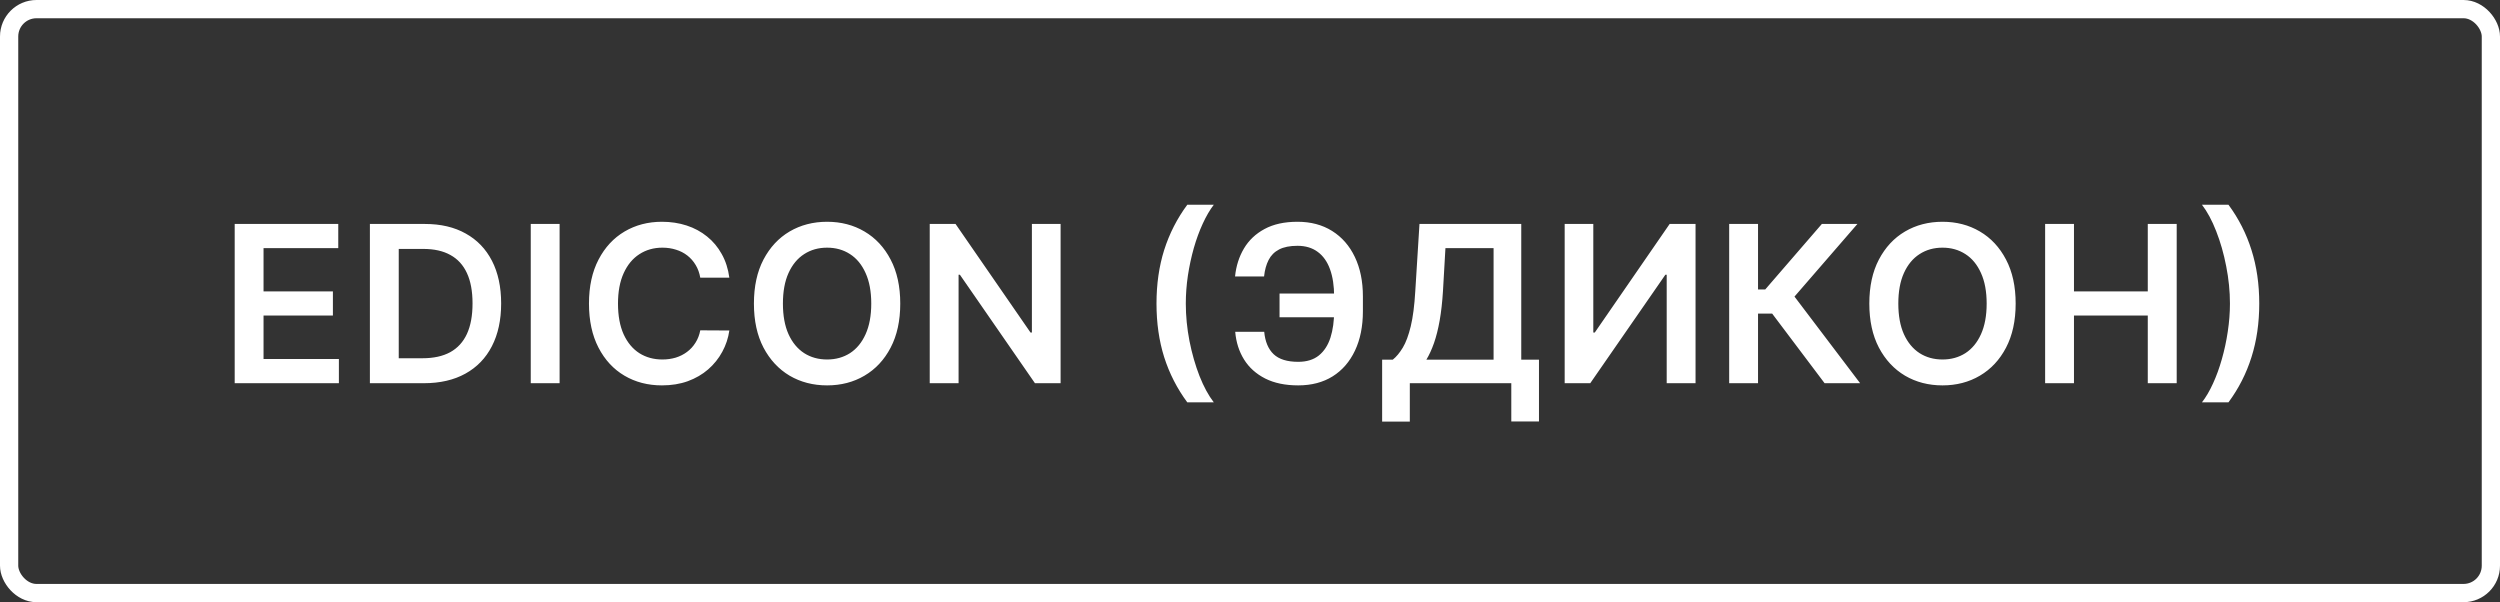
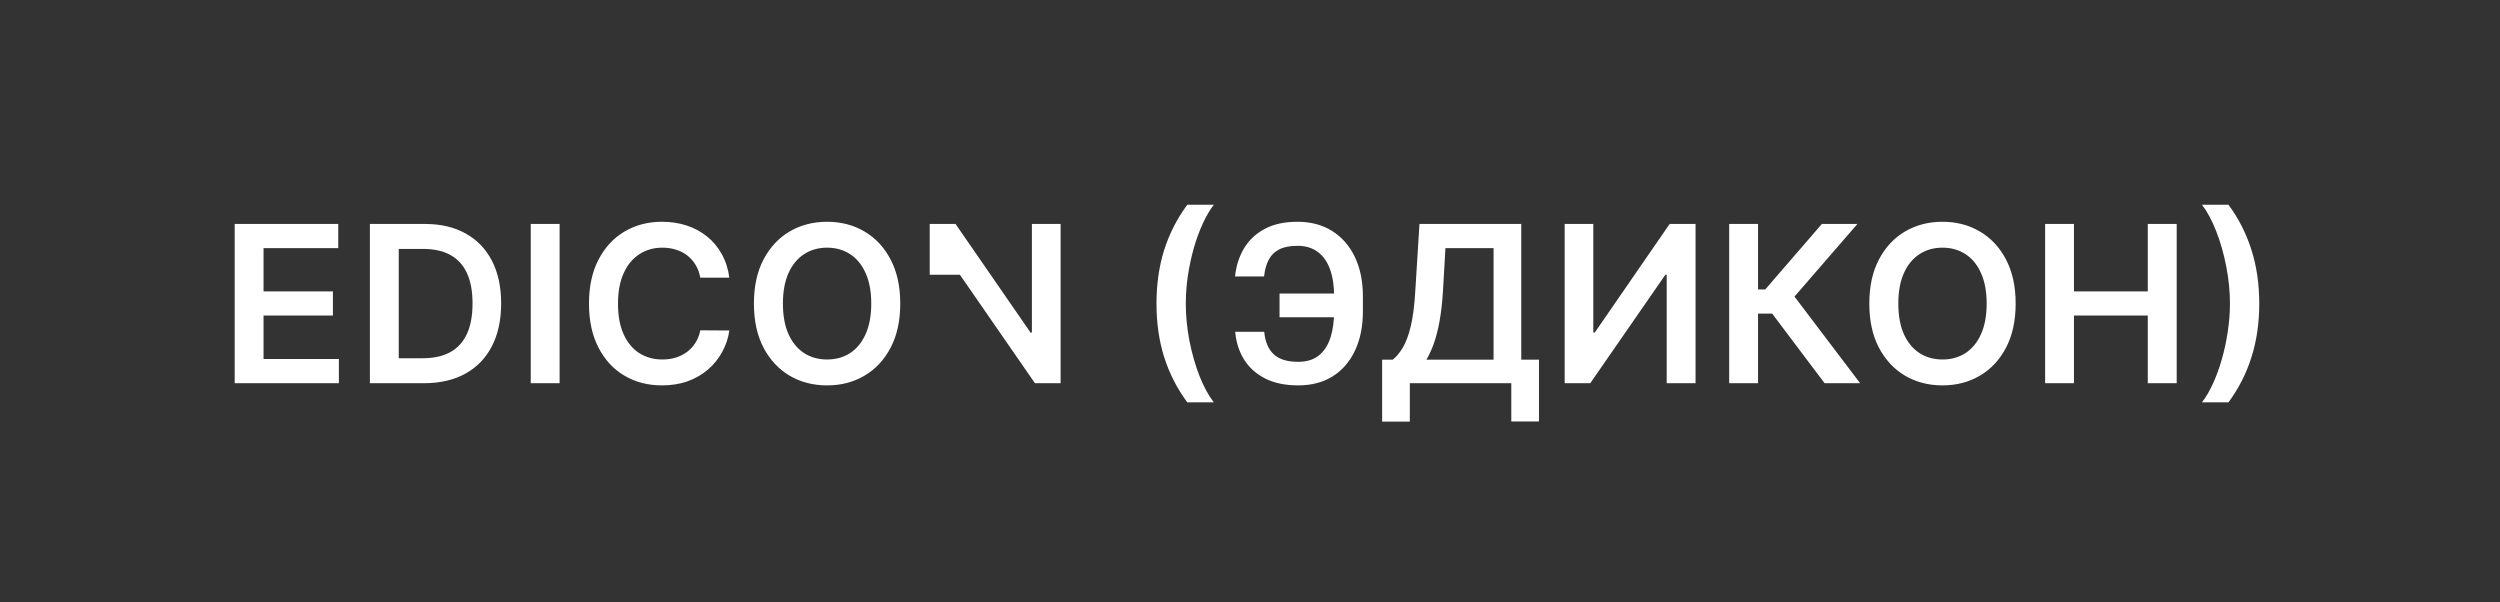
<svg xmlns="http://www.w3.org/2000/svg" width="137" height="33" viewBox="0 0 137 33" fill="none">
  <rect x="0" y="0" width="137" height="33" fill="#333333" stroke="none" />
-   <rect x="0.5" y="0.5" width="136" height="32" rx="1.5" stroke="white" />
-   <path d="M12.861 21V12.273H18.537V13.598H14.442V15.967H18.243V17.293H14.442V19.675H18.571V21H12.861ZM23.227 21H20.27V12.273H23.287C24.153 12.273 24.898 12.447 25.52 12.797C26.145 13.143 26.625 13.642 26.96 14.293C27.295 14.943 27.463 15.722 27.463 16.628C27.463 17.537 27.294 18.318 26.956 18.972C26.621 19.625 26.136 20.126 25.503 20.476C24.872 20.825 24.114 21 23.227 21ZM21.851 19.632H23.151C23.759 19.632 24.266 19.521 24.672 19.3C25.078 19.075 25.384 18.741 25.588 18.298C25.793 17.852 25.895 17.296 25.895 16.628C25.895 15.96 25.793 15.406 25.588 14.966C25.384 14.523 25.081 14.192 24.68 13.973C24.283 13.751 23.788 13.641 23.197 13.641H21.851V19.632ZM30.666 12.273V21H29.085V12.273H30.666ZM39.968 15.217H38.375C38.329 14.956 38.245 14.724 38.123 14.523C38.001 14.318 37.849 14.145 37.667 14.003C37.485 13.861 37.278 13.754 37.045 13.683C36.815 13.609 36.566 13.572 36.299 13.572C35.825 13.572 35.404 13.692 35.038 13.93C34.671 14.166 34.385 14.513 34.177 14.97C33.97 15.425 33.866 15.98 33.866 16.636C33.866 17.304 33.97 17.866 34.177 18.324C34.387 18.778 34.674 19.122 35.038 19.355C35.404 19.585 35.823 19.7 36.295 19.7C36.556 19.7 36.801 19.666 37.028 19.598C37.258 19.527 37.464 19.423 37.646 19.287C37.831 19.151 37.985 18.983 38.11 18.784C38.238 18.585 38.326 18.358 38.375 18.102L39.968 18.111C39.909 18.526 39.779 18.915 39.581 19.278C39.385 19.642 39.127 19.963 38.809 20.241C38.491 20.517 38.119 20.733 37.693 20.889C37.267 21.043 36.794 21.119 36.274 21.119C35.507 21.119 34.822 20.942 34.22 20.587C33.617 20.232 33.143 19.719 32.796 19.048C32.45 18.378 32.276 17.574 32.276 16.636C32.276 15.696 32.451 14.892 32.801 14.224C33.15 13.554 33.626 13.041 34.228 12.686C34.831 12.331 35.512 12.153 36.274 12.153C36.76 12.153 37.211 12.222 37.629 12.358C38.046 12.494 38.419 12.695 38.745 12.959C39.072 13.22 39.34 13.541 39.551 13.922C39.764 14.3 39.903 14.732 39.968 15.217ZM49.334 16.636C49.334 17.577 49.158 18.382 48.806 19.053C48.457 19.72 47.979 20.232 47.374 20.587C46.772 20.942 46.089 21.119 45.325 21.119C44.56 21.119 43.876 20.942 43.27 20.587C42.668 20.229 42.191 19.716 41.839 19.048C41.489 18.378 41.315 17.574 41.315 16.636C41.315 15.696 41.489 14.892 41.839 14.224C42.191 13.554 42.668 13.041 43.27 12.686C43.876 12.331 44.56 12.153 45.325 12.153C46.089 12.153 46.772 12.331 47.374 12.686C47.979 13.041 48.457 13.554 48.806 14.224C49.158 14.892 49.334 15.696 49.334 16.636ZM47.745 16.636C47.745 15.974 47.641 15.416 47.434 14.962C47.229 14.504 46.945 14.159 46.582 13.926C46.218 13.69 45.799 13.572 45.325 13.572C44.85 13.572 44.431 13.69 44.067 13.926C43.704 14.159 43.418 14.504 43.211 14.962C43.006 15.416 42.904 15.974 42.904 16.636C42.904 17.298 43.006 17.858 43.211 18.315C43.418 18.77 43.704 19.115 44.067 19.351C44.431 19.584 44.85 19.7 45.325 19.7C45.799 19.7 46.218 19.584 46.582 19.351C46.945 19.115 47.229 18.77 47.434 18.315C47.641 17.858 47.745 17.298 47.745 16.636ZM58.121 12.273V21H56.715L52.602 15.055H52.53V21H50.949V12.273H52.364L56.472 18.222H56.548V12.273H58.121ZM63.376 16.636C63.376 15.571 63.516 14.592 63.797 13.7C64.082 12.805 64.503 11.979 65.063 11.22H66.516C66.3 11.501 66.099 11.847 65.911 12.256C65.724 12.662 65.56 13.108 65.421 13.594C65.285 14.077 65.177 14.578 65.097 15.098C65.02 15.618 64.982 16.131 64.982 16.636C64.982 17.31 65.049 17.991 65.182 18.682C65.319 19.372 65.502 20.013 65.732 20.604C65.965 21.192 66.226 21.673 66.516 22.048H65.063C64.503 21.29 64.082 20.465 63.797 19.572C63.516 18.678 63.376 17.699 63.376 16.636ZM73.822 16.087V17.386H70.119V16.087H73.822ZM67.69 18.183H69.279C69.33 18.723 69.502 19.132 69.795 19.41C70.09 19.689 70.539 19.828 71.141 19.828C71.607 19.828 71.985 19.712 72.275 19.479C72.565 19.243 72.776 18.916 72.91 18.499C73.043 18.081 73.11 17.595 73.11 17.041V16.249C73.11 15.666 73.035 15.168 72.884 14.753C72.734 14.338 72.509 14.021 72.211 13.803C71.913 13.581 71.543 13.47 71.103 13.47C70.686 13.47 70.349 13.537 70.093 13.671C69.838 13.804 69.646 13.997 69.518 14.25C69.39 14.5 69.308 14.8 69.271 15.149H67.681C67.738 14.581 67.9 14.071 68.167 13.619C68.434 13.168 68.811 12.811 69.296 12.55C69.782 12.286 70.384 12.153 71.103 12.153C71.833 12.153 72.465 12.321 72.999 12.656C73.536 12.992 73.951 13.466 74.244 14.079C74.539 14.693 74.687 15.415 74.687 16.244V17.054C74.687 17.884 74.542 18.604 74.252 19.215C73.965 19.822 73.558 20.293 73.029 20.625C72.501 20.954 71.872 21.119 71.141 21.119C70.434 21.119 69.832 20.994 69.335 20.744C68.838 20.491 68.451 20.145 68.176 19.704C67.9 19.261 67.738 18.754 67.69 18.183ZM75.741 23.105V19.709H76.325C76.521 19.553 76.704 19.332 76.875 19.048C77.045 18.764 77.19 18.375 77.309 17.881C77.429 17.386 77.511 16.747 77.557 15.963L77.787 12.273H83.365V19.709H84.336V23.097H82.819V21H77.258V23.105H75.741ZM78.166 19.709H81.848V13.598H79.21L79.074 15.963C79.037 16.557 78.977 17.088 78.895 17.557C78.812 18.026 78.709 18.439 78.584 18.797C78.459 19.152 78.319 19.456 78.166 19.709ZM85.744 12.273H87.313V18.222H87.394L91.497 12.273H92.916V21H91.335V15.055H91.263L87.146 21H85.744V12.273ZM99.988 21L97.115 17.186H96.34V21H94.759V12.273H96.34V15.861H96.736L99.838 12.273H101.786L98.338 16.253L101.935 21H99.988ZM110.458 16.636C110.458 17.577 110.282 18.382 109.93 19.053C109.581 19.72 109.103 20.232 108.498 20.587C107.896 20.942 107.213 21.119 106.449 21.119C105.684 21.119 105 20.942 104.395 20.587C103.792 20.229 103.315 19.716 102.963 19.048C102.613 18.378 102.439 17.574 102.439 16.636C102.439 15.696 102.613 14.892 102.963 14.224C103.315 13.554 103.792 13.041 104.395 12.686C105 12.331 105.684 12.153 106.449 12.153C107.213 12.153 107.896 12.331 108.498 12.686C109.103 13.041 109.581 13.554 109.93 14.224C110.282 14.892 110.458 15.696 110.458 16.636ZM108.869 16.636C108.869 15.974 108.765 15.416 108.558 14.962C108.353 14.504 108.069 14.159 107.706 13.926C107.342 13.69 106.923 13.572 106.449 13.572C105.974 13.572 105.555 13.69 105.191 13.926C104.828 14.159 104.542 14.504 104.335 14.962C104.13 15.416 104.028 15.974 104.028 16.636C104.028 17.298 104.13 17.858 104.335 18.315C104.542 18.77 104.828 19.115 105.191 19.351C105.555 19.584 105.974 19.7 106.449 19.7C106.923 19.7 107.342 19.584 107.706 19.351C108.069 19.115 108.353 18.77 108.558 18.315C108.765 17.858 108.869 17.298 108.869 16.636ZM112.073 21V12.273H113.654V15.967H117.698V12.273H119.283V21H117.698V17.293H113.654V21H112.073ZM123.807 16.636C123.807 17.699 123.665 18.678 123.381 19.572C123.1 20.465 122.68 21.29 122.12 22.048H120.667C120.886 21.767 121.087 21.423 121.272 21.017C121.459 20.611 121.621 20.165 121.758 19.679C121.897 19.193 122.005 18.69 122.082 18.171C122.161 17.651 122.201 17.139 122.201 16.636C122.201 15.963 122.133 15.281 121.996 14.591C121.863 13.901 121.68 13.26 121.447 12.669C121.217 12.078 120.957 11.595 120.667 11.22H122.12C122.68 11.979 123.1 12.805 123.381 13.7C123.665 14.592 123.807 15.571 123.807 16.636Z" fill="white" />
+   <path d="M12.861 21V12.273H18.537V13.598H14.442V15.967H18.243V17.293H14.442V19.675H18.571V21H12.861ZM23.227 21H20.27V12.273H23.287C24.153 12.273 24.898 12.447 25.52 12.797C26.145 13.143 26.625 13.642 26.96 14.293C27.295 14.943 27.463 15.722 27.463 16.628C27.463 17.537 27.294 18.318 26.956 18.972C26.621 19.625 26.136 20.126 25.503 20.476C24.872 20.825 24.114 21 23.227 21ZM21.851 19.632H23.151C23.759 19.632 24.266 19.521 24.672 19.3C25.078 19.075 25.384 18.741 25.588 18.298C25.793 17.852 25.895 17.296 25.895 16.628C25.895 15.96 25.793 15.406 25.588 14.966C25.384 14.523 25.081 14.192 24.68 13.973C24.283 13.751 23.788 13.641 23.197 13.641H21.851V19.632ZM30.666 12.273V21H29.085V12.273H30.666ZM39.968 15.217H38.375C38.329 14.956 38.245 14.724 38.123 14.523C38.001 14.318 37.849 14.145 37.667 14.003C37.485 13.861 37.278 13.754 37.045 13.683C36.815 13.609 36.566 13.572 36.299 13.572C35.825 13.572 35.404 13.692 35.038 13.93C34.671 14.166 34.385 14.513 34.177 14.97C33.97 15.425 33.866 15.98 33.866 16.636C33.866 17.304 33.97 17.866 34.177 18.324C34.387 18.778 34.674 19.122 35.038 19.355C35.404 19.585 35.823 19.7 36.295 19.7C36.556 19.7 36.801 19.666 37.028 19.598C37.258 19.527 37.464 19.423 37.646 19.287C37.831 19.151 37.985 18.983 38.11 18.784C38.238 18.585 38.326 18.358 38.375 18.102L39.968 18.111C39.909 18.526 39.779 18.915 39.581 19.278C39.385 19.642 39.127 19.963 38.809 20.241C38.491 20.517 38.119 20.733 37.693 20.889C37.267 21.043 36.794 21.119 36.274 21.119C35.507 21.119 34.822 20.942 34.22 20.587C33.617 20.232 33.143 19.719 32.796 19.048C32.45 18.378 32.276 17.574 32.276 16.636C32.276 15.696 32.451 14.892 32.801 14.224C33.15 13.554 33.626 13.041 34.228 12.686C34.831 12.331 35.512 12.153 36.274 12.153C36.76 12.153 37.211 12.222 37.629 12.358C38.046 12.494 38.419 12.695 38.745 12.959C39.072 13.22 39.34 13.541 39.551 13.922C39.764 14.3 39.903 14.732 39.968 15.217ZM49.334 16.636C49.334 17.577 49.158 18.382 48.806 19.053C48.457 19.72 47.979 20.232 47.374 20.587C46.772 20.942 46.089 21.119 45.325 21.119C44.56 21.119 43.876 20.942 43.27 20.587C42.668 20.229 42.191 19.716 41.839 19.048C41.489 18.378 41.315 17.574 41.315 16.636C41.315 15.696 41.489 14.892 41.839 14.224C42.191 13.554 42.668 13.041 43.27 12.686C43.876 12.331 44.56 12.153 45.325 12.153C46.089 12.153 46.772 12.331 47.374 12.686C47.979 13.041 48.457 13.554 48.806 14.224C49.158 14.892 49.334 15.696 49.334 16.636ZM47.745 16.636C47.745 15.974 47.641 15.416 47.434 14.962C47.229 14.504 46.945 14.159 46.582 13.926C46.218 13.69 45.799 13.572 45.325 13.572C44.85 13.572 44.431 13.69 44.067 13.926C43.704 14.159 43.418 14.504 43.211 14.962C43.006 15.416 42.904 15.974 42.904 16.636C42.904 17.298 43.006 17.858 43.211 18.315C43.418 18.77 43.704 19.115 44.067 19.351C44.431 19.584 44.85 19.7 45.325 19.7C45.799 19.7 46.218 19.584 46.582 19.351C46.945 19.115 47.229 18.77 47.434 18.315C47.641 17.858 47.745 17.298 47.745 16.636ZM58.121 12.273V21H56.715L52.602 15.055H52.53H50.949V12.273H52.364L56.472 18.222H56.548V12.273H58.121ZM63.376 16.636C63.376 15.571 63.516 14.592 63.797 13.7C64.082 12.805 64.503 11.979 65.063 11.22H66.516C66.3 11.501 66.099 11.847 65.911 12.256C65.724 12.662 65.56 13.108 65.421 13.594C65.285 14.077 65.177 14.578 65.097 15.098C65.02 15.618 64.982 16.131 64.982 16.636C64.982 17.31 65.049 17.991 65.182 18.682C65.319 19.372 65.502 20.013 65.732 20.604C65.965 21.192 66.226 21.673 66.516 22.048H65.063C64.503 21.29 64.082 20.465 63.797 19.572C63.516 18.678 63.376 17.699 63.376 16.636ZM73.822 16.087V17.386H70.119V16.087H73.822ZM67.69 18.183H69.279C69.33 18.723 69.502 19.132 69.795 19.41C70.09 19.689 70.539 19.828 71.141 19.828C71.607 19.828 71.985 19.712 72.275 19.479C72.565 19.243 72.776 18.916 72.91 18.499C73.043 18.081 73.11 17.595 73.11 17.041V16.249C73.11 15.666 73.035 15.168 72.884 14.753C72.734 14.338 72.509 14.021 72.211 13.803C71.913 13.581 71.543 13.47 71.103 13.47C70.686 13.47 70.349 13.537 70.093 13.671C69.838 13.804 69.646 13.997 69.518 14.25C69.39 14.5 69.308 14.8 69.271 15.149H67.681C67.738 14.581 67.9 14.071 68.167 13.619C68.434 13.168 68.811 12.811 69.296 12.55C69.782 12.286 70.384 12.153 71.103 12.153C71.833 12.153 72.465 12.321 72.999 12.656C73.536 12.992 73.951 13.466 74.244 14.079C74.539 14.693 74.687 15.415 74.687 16.244V17.054C74.687 17.884 74.542 18.604 74.252 19.215C73.965 19.822 73.558 20.293 73.029 20.625C72.501 20.954 71.872 21.119 71.141 21.119C70.434 21.119 69.832 20.994 69.335 20.744C68.838 20.491 68.451 20.145 68.176 19.704C67.9 19.261 67.738 18.754 67.69 18.183ZM75.741 23.105V19.709H76.325C76.521 19.553 76.704 19.332 76.875 19.048C77.045 18.764 77.19 18.375 77.309 17.881C77.429 17.386 77.511 16.747 77.557 15.963L77.787 12.273H83.365V19.709H84.336V23.097H82.819V21H77.258V23.105H75.741ZM78.166 19.709H81.848V13.598H79.21L79.074 15.963C79.037 16.557 78.977 17.088 78.895 17.557C78.812 18.026 78.709 18.439 78.584 18.797C78.459 19.152 78.319 19.456 78.166 19.709ZM85.744 12.273H87.313V18.222H87.394L91.497 12.273H92.916V21H91.335V15.055H91.263L87.146 21H85.744V12.273ZM99.988 21L97.115 17.186H96.34V21H94.759V12.273H96.34V15.861H96.736L99.838 12.273H101.786L98.338 16.253L101.935 21H99.988ZM110.458 16.636C110.458 17.577 110.282 18.382 109.93 19.053C109.581 19.72 109.103 20.232 108.498 20.587C107.896 20.942 107.213 21.119 106.449 21.119C105.684 21.119 105 20.942 104.395 20.587C103.792 20.229 103.315 19.716 102.963 19.048C102.613 18.378 102.439 17.574 102.439 16.636C102.439 15.696 102.613 14.892 102.963 14.224C103.315 13.554 103.792 13.041 104.395 12.686C105 12.331 105.684 12.153 106.449 12.153C107.213 12.153 107.896 12.331 108.498 12.686C109.103 13.041 109.581 13.554 109.93 14.224C110.282 14.892 110.458 15.696 110.458 16.636ZM108.869 16.636C108.869 15.974 108.765 15.416 108.558 14.962C108.353 14.504 108.069 14.159 107.706 13.926C107.342 13.69 106.923 13.572 106.449 13.572C105.974 13.572 105.555 13.69 105.191 13.926C104.828 14.159 104.542 14.504 104.335 14.962C104.13 15.416 104.028 15.974 104.028 16.636C104.028 17.298 104.13 17.858 104.335 18.315C104.542 18.77 104.828 19.115 105.191 19.351C105.555 19.584 105.974 19.7 106.449 19.7C106.923 19.7 107.342 19.584 107.706 19.351C108.069 19.115 108.353 18.77 108.558 18.315C108.765 17.858 108.869 17.298 108.869 16.636ZM112.073 21V12.273H113.654V15.967H117.698V12.273H119.283V21H117.698V17.293H113.654V21H112.073ZM123.807 16.636C123.807 17.699 123.665 18.678 123.381 19.572C123.1 20.465 122.68 21.29 122.12 22.048H120.667C120.886 21.767 121.087 21.423 121.272 21.017C121.459 20.611 121.621 20.165 121.758 19.679C121.897 19.193 122.005 18.69 122.082 18.171C122.161 17.651 122.201 17.139 122.201 16.636C122.201 15.963 122.133 15.281 121.996 14.591C121.863 13.901 121.68 13.26 121.447 12.669C121.217 12.078 120.957 11.595 120.667 11.22H122.12C122.68 11.979 123.1 12.805 123.381 13.7C123.665 14.592 123.807 15.571 123.807 16.636Z" fill="white" />
</svg>